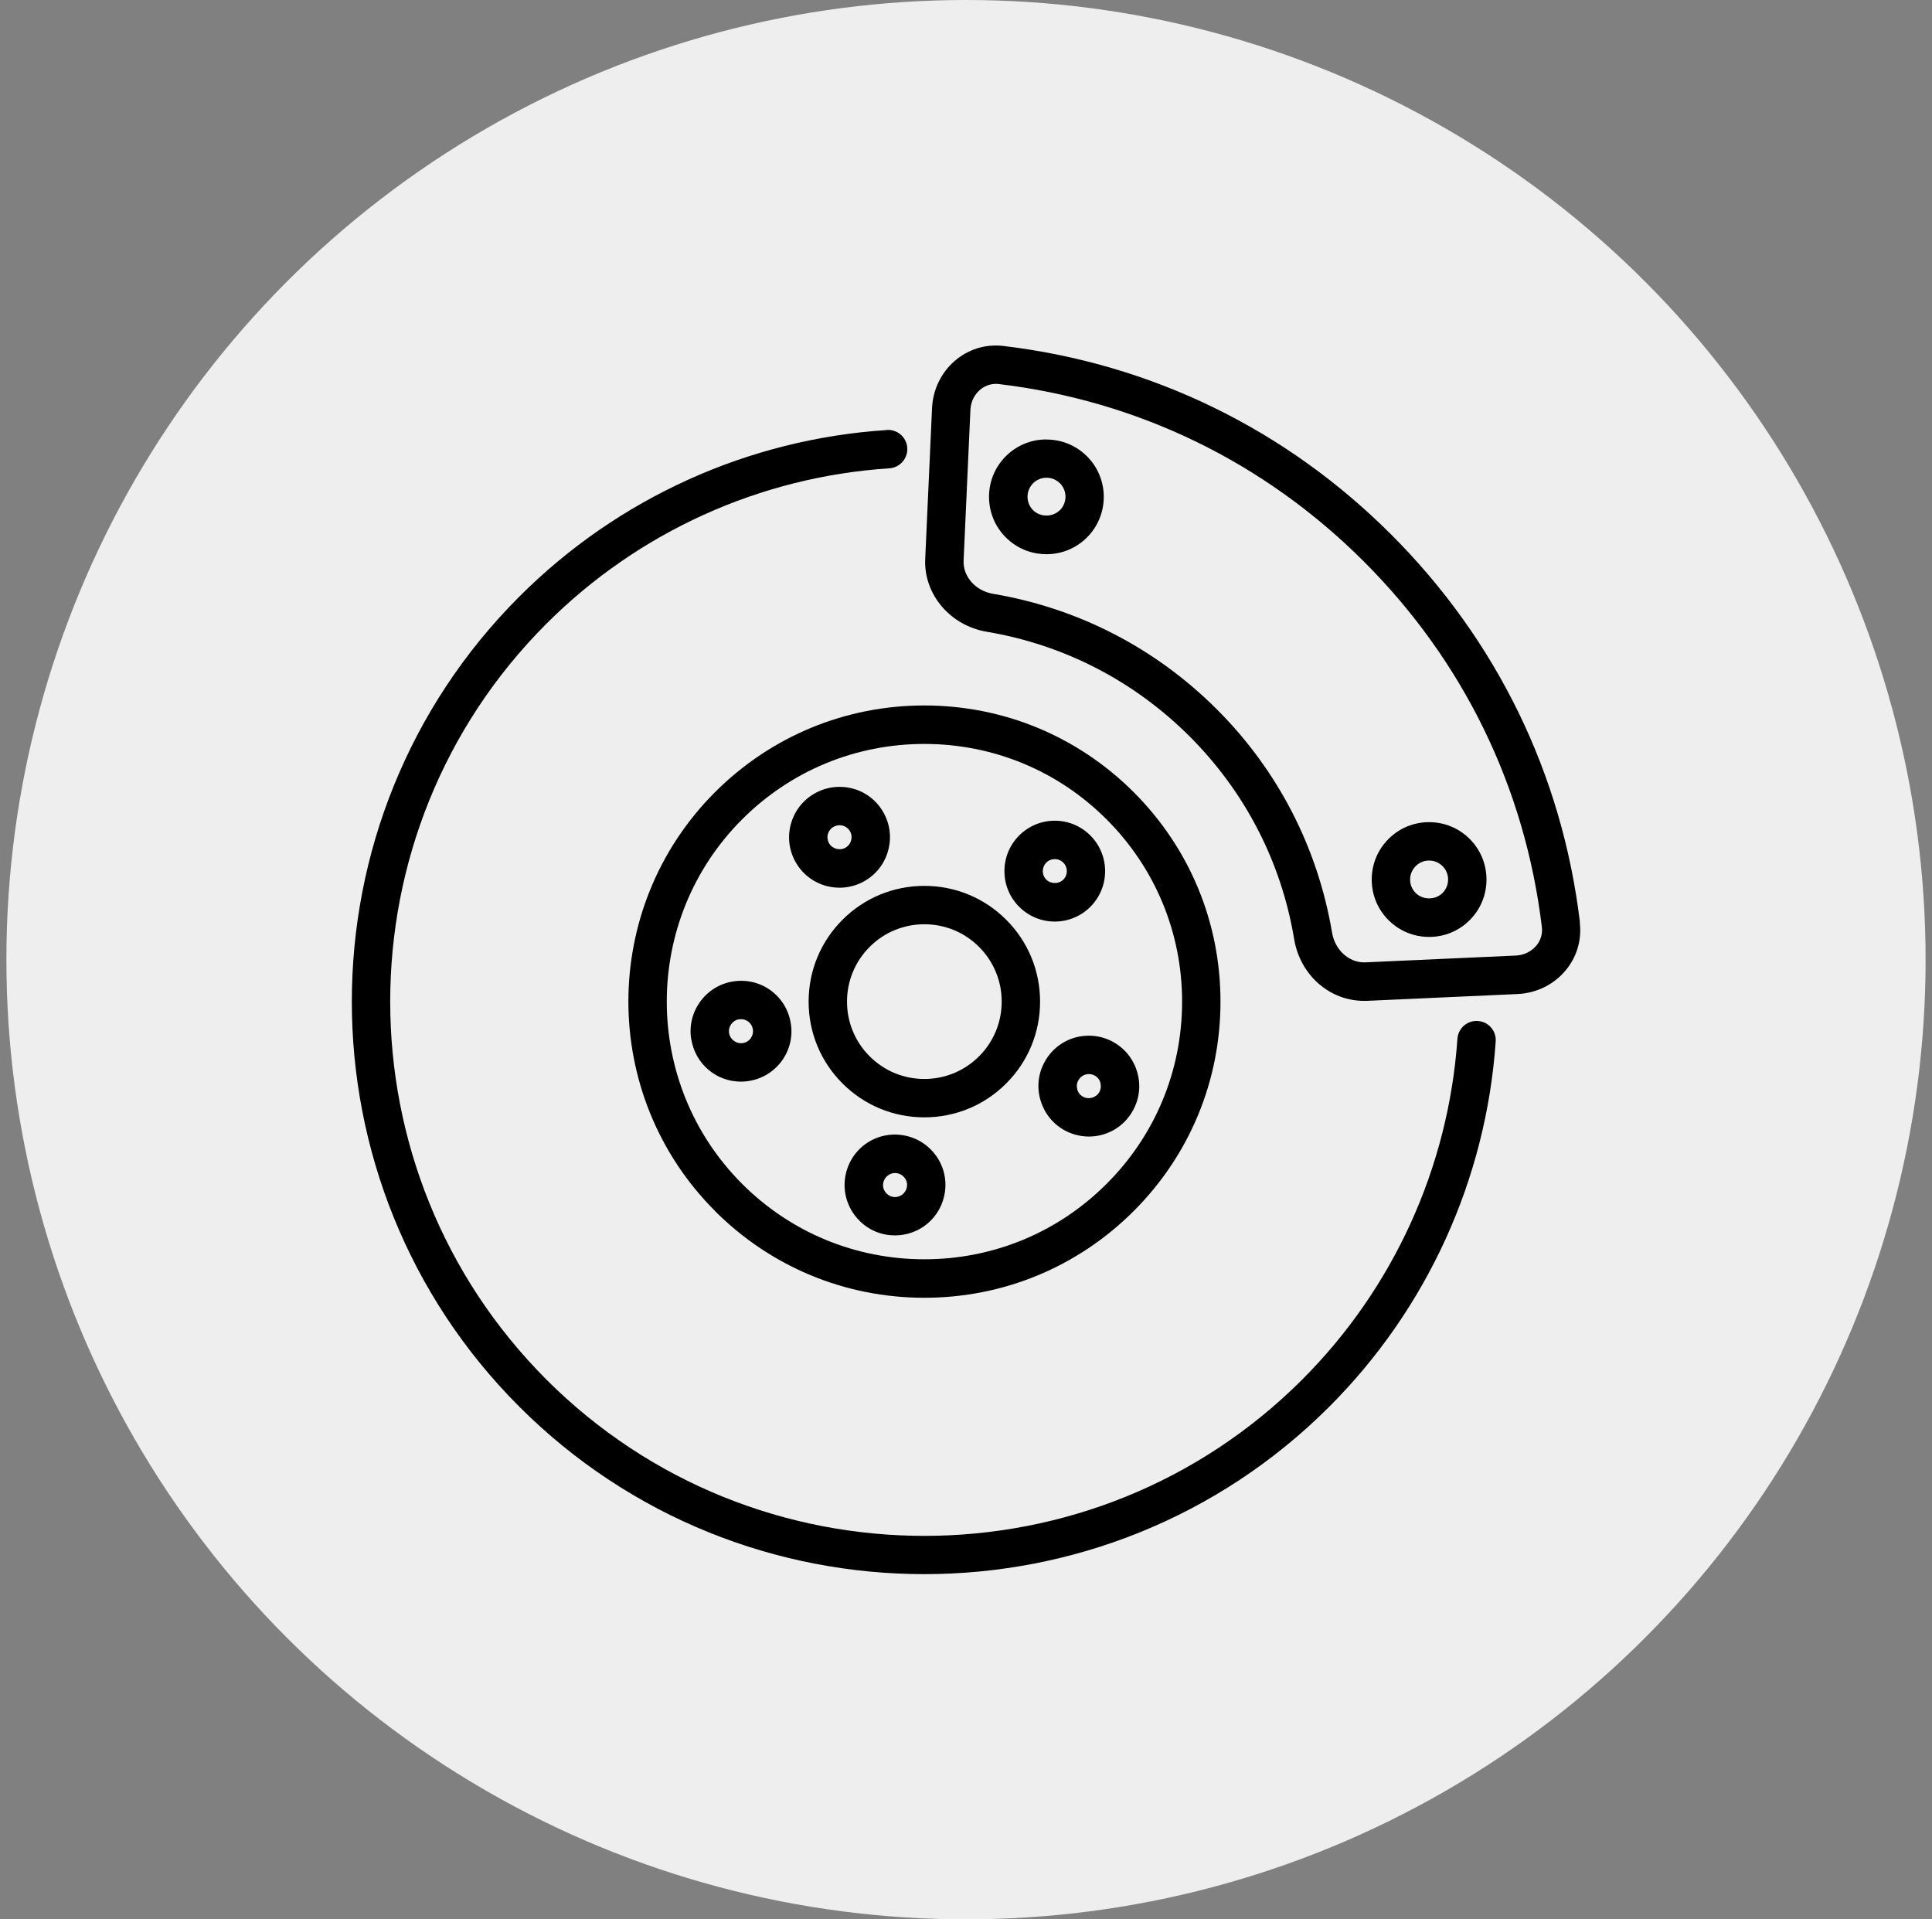
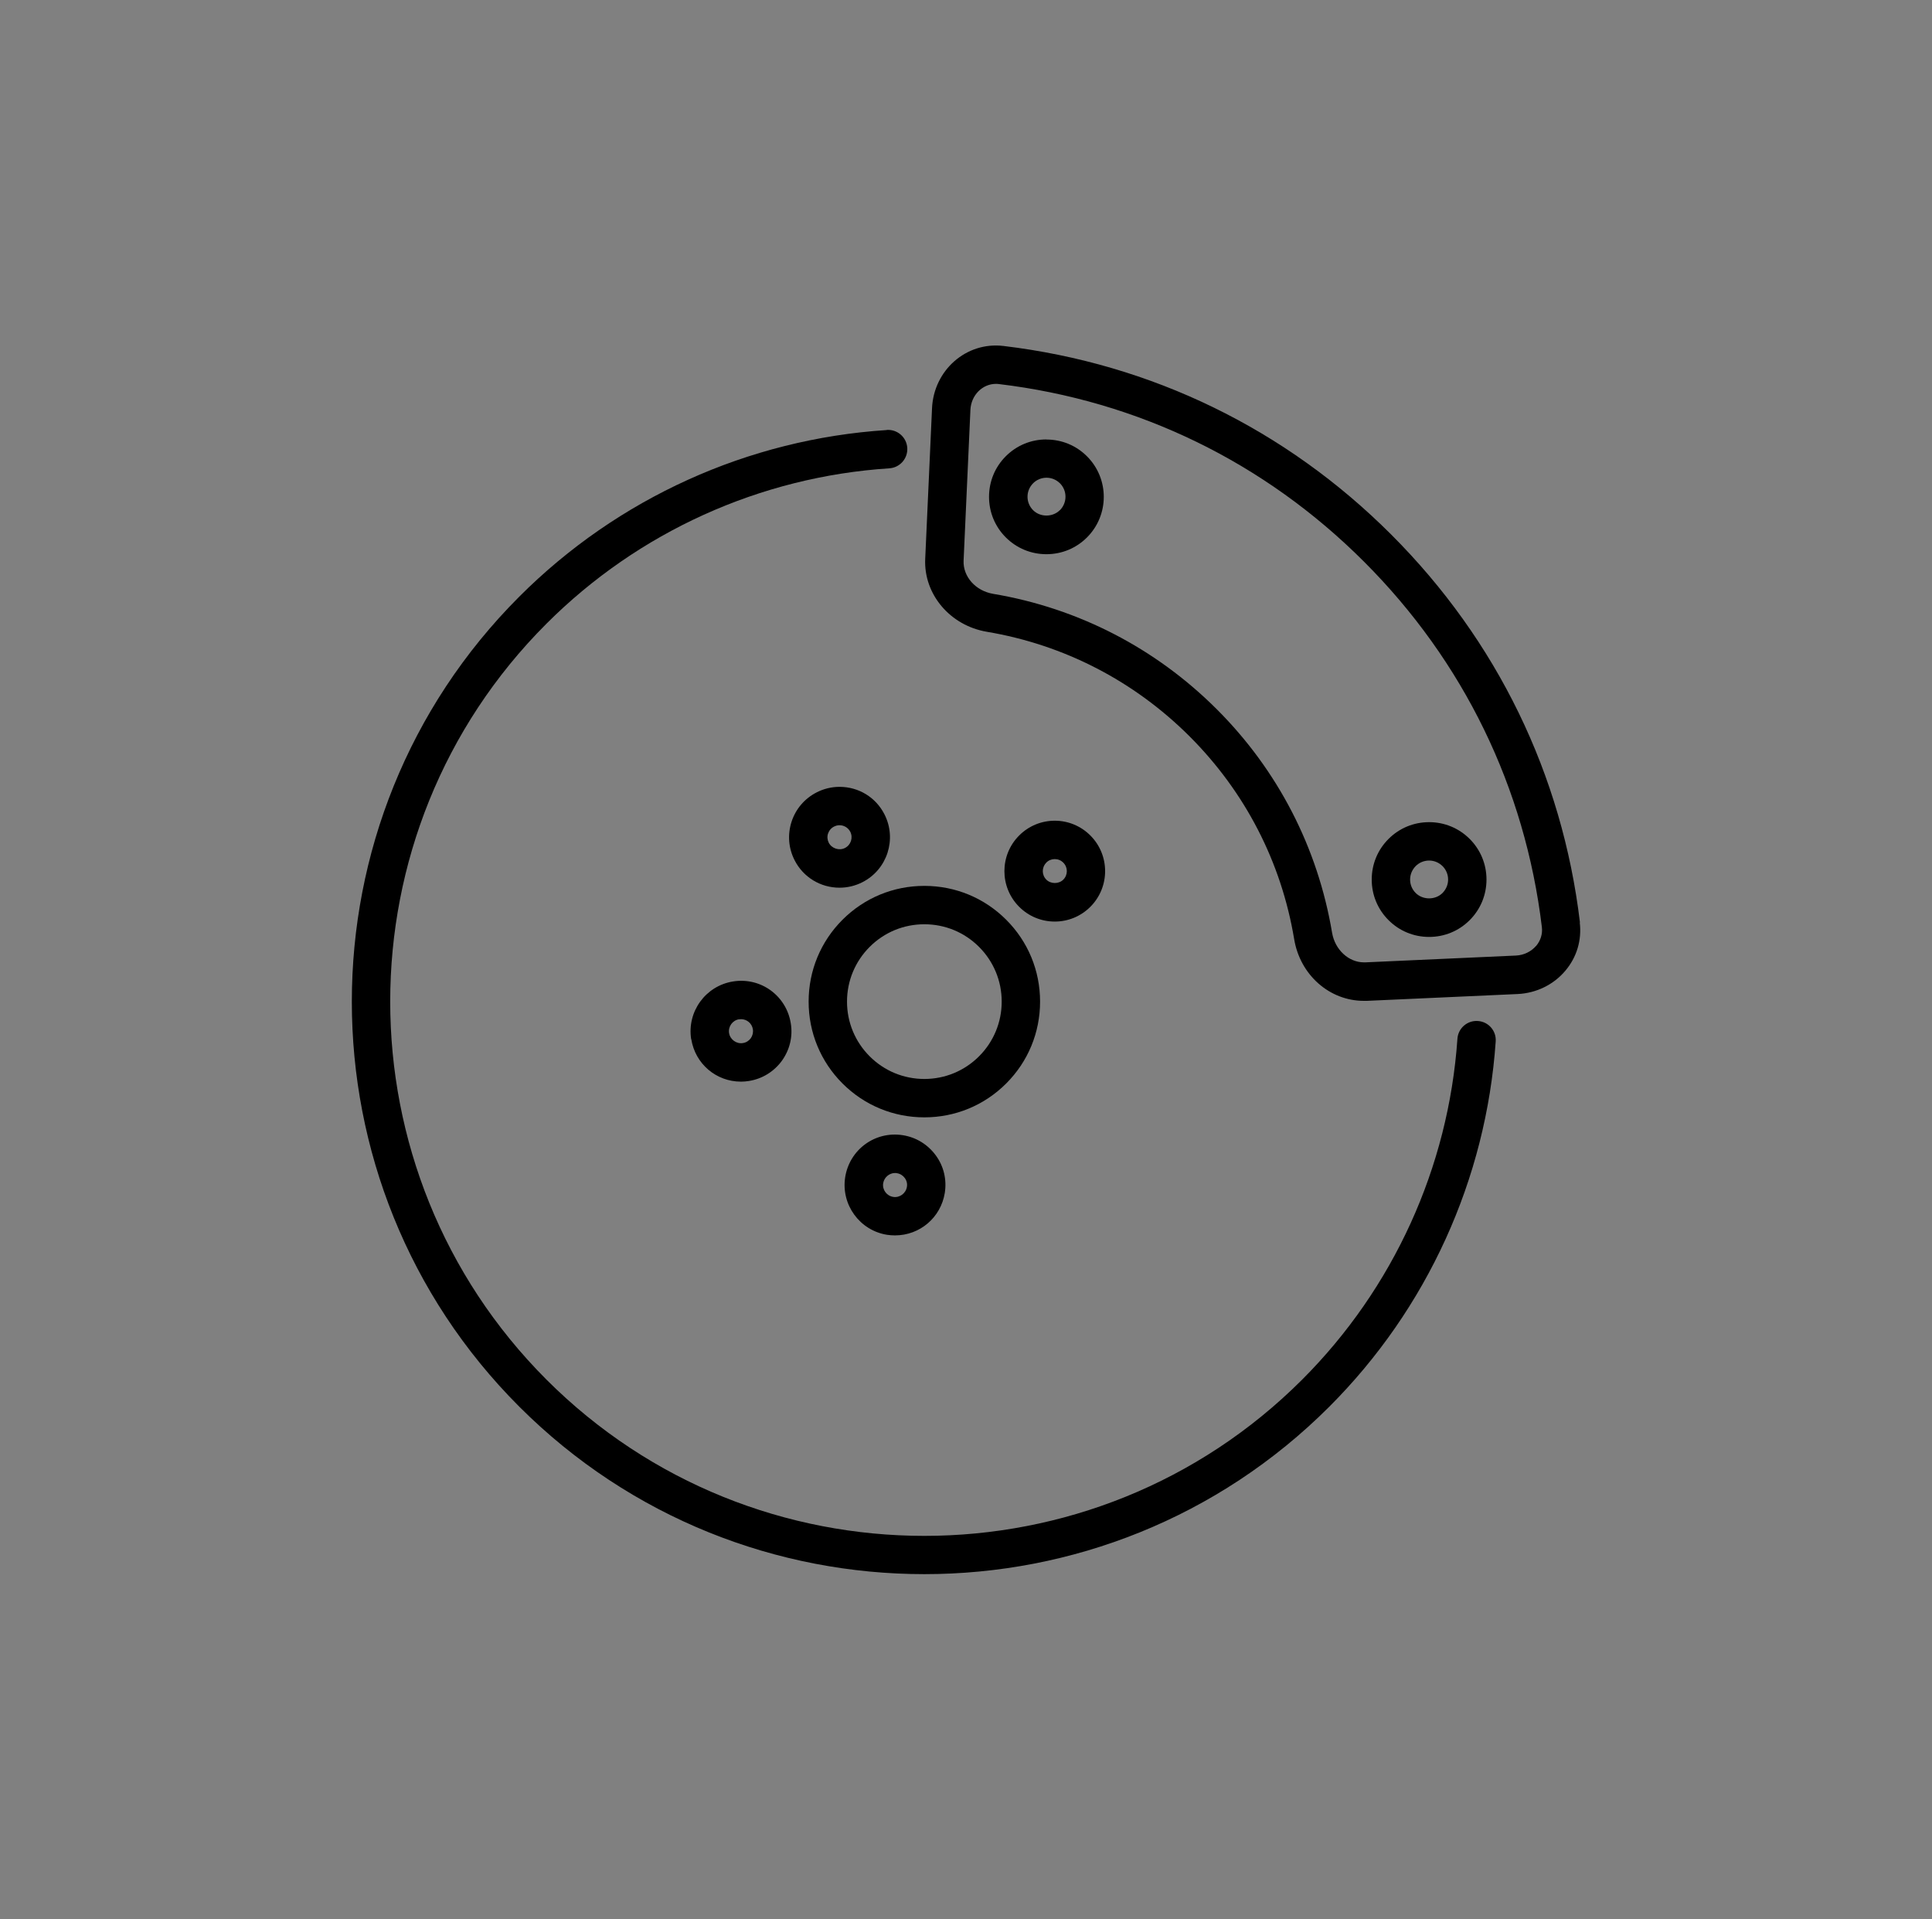
<svg xmlns="http://www.w3.org/2000/svg" width="151" height="150" viewBox="0 0 151 150" fill="none">
  <rect x="0" y="0" width="151" height="150" fill="#808080" stroke="none" />
-   <circle cx="75.5" cy="75" r="75" fill="#EEEEEE" />
  <g clip-path="url(#clip0_985_8845)">
    <path d="M69.312 33.608C58.475 34.312 48.275 38.932 40.587 46.627C23.135 64.08 23.135 92.483 40.587 109.935C49.318 118.665 60.778 123.022 72.245 123.022C83.713 123.022 95.172 118.657 103.895 109.935C111.538 102.292 116.158 92.16 116.9 81.39C116.96 80.565 116.338 79.845 115.505 79.793C114.68 79.733 113.96 80.362 113.908 81.188C113.21 91.23 108.905 100.687 101.773 107.82C85.49 124.102 58.992 124.102 42.71 107.82C26.427 91.522 26.427 65.025 42.71 48.742C49.88 41.572 59.398 37.26 69.507 36.6C70.332 36.547 70.963 35.835 70.91 35.002C70.858 34.178 70.145 33.547 69.312 33.6V33.608Z" fill="black" />
-     <path d="M55.88 94.643C60.252 99.015 66.065 101.423 72.245 101.423C78.425 101.423 84.237 99.015 88.61 94.643C92.983 90.27 95.39 84.465 95.39 78.278C95.39 72.09 92.983 66.285 88.61 61.913C84.237 57.54 78.425 55.133 72.245 55.133C66.065 55.133 60.252 57.54 55.88 61.913C46.858 70.935 46.858 85.613 55.88 94.635V94.643ZM72.245 58.14C77.623 58.14 82.685 60.233 86.487 64.035C90.29 67.838 92.39 72.9 92.39 78.278C92.39 83.655 90.297 88.718 86.487 92.52C82.685 96.323 77.623 98.415 72.245 98.415C66.868 98.415 61.805 96.323 58.002 92.52C50.15 84.668 50.15 71.888 58.002 64.035C61.805 60.233 66.868 58.14 72.245 58.14Z" fill="black" />
    <path d="M63.2 78.278C63.2 80.692 64.138 82.965 65.847 84.675C67.558 86.385 69.83 87.323 72.245 87.323C74.66 87.323 76.933 86.385 78.642 84.675C80.353 82.965 81.29 80.692 81.29 78.278C81.29 75.862 80.353 73.59 78.642 71.88C76.933 70.17 74.66 69.233 72.245 69.233C69.83 69.233 67.558 70.17 65.847 71.88C64.138 73.59 63.2 75.862 63.2 78.278ZM67.97 74.002C69.11 72.862 70.625 72.233 72.245 72.233C73.865 72.233 75.38 72.862 76.52 74.002C77.66 75.142 78.29 76.665 78.29 78.278C78.29 79.89 77.66 81.412 76.52 82.552C75.38 83.692 73.865 84.323 72.245 84.323C70.625 84.323 69.11 83.692 67.97 82.552C66.83 81.412 66.2 79.89 66.2 78.278C66.2 76.665 66.83 75.142 67.97 74.002Z" fill="black" />
    <path d="M123.485 72.09C122.098 60.518 116.998 50.04 108.74 41.783C100.482 33.525 90.005 28.425 78.433 27.038C75.5 26.685 72.98 28.95 72.845 31.898L72.312 43.68C72.185 46.44 74.255 48.885 77.12 49.373C83.15 50.385 88.632 53.213 92.975 57.548C97.317 61.89 100.145 67.365 101.15 73.403C101.615 76.193 103.91 78.218 106.595 78.218C106.677 78.218 106.752 78.218 106.835 78.218L118.618 77.685C120.065 77.618 121.423 76.958 122.338 75.87C123.238 74.813 123.635 73.47 123.47 72.098L123.485 72.09ZM120.058 73.92C119.675 74.37 119.097 74.648 118.49 74.678L106.708 75.21H106.603C105.403 75.21 104.338 74.22 104.113 72.9C102.995 66.248 99.882 60.203 95.097 55.425C90.312 50.648 84.267 47.528 77.623 46.41C76.25 46.178 75.26 45.068 75.312 43.815L75.845 32.033C75.897 30.893 76.775 30 77.84 30C77.915 30 77.998 30 78.073 30.015C88.97 31.32 98.84 36.128 106.617 43.905C114.395 51.683 119.195 61.553 120.508 72.45C120.575 72.983 120.41 73.508 120.065 73.92H120.058Z" fill="black" />
    <path d="M81.785 34.343C80.585 34.343 79.46 34.807 78.612 35.655C77.765 36.502 77.3 37.627 77.3 38.828C77.3 40.028 77.765 41.153 78.612 42C79.46 42.847 80.585 43.312 81.785 43.312C82.985 43.312 84.11 42.847 84.957 42C86.705 40.252 86.705 37.41 84.957 35.663C84.11 34.815 82.985 34.35 81.785 34.35V34.343ZM82.835 39.87C82.272 40.432 81.297 40.432 80.743 39.87C80.465 39.593 80.308 39.218 80.308 38.82C80.308 38.422 80.465 38.055 80.743 37.77C81.02 37.492 81.395 37.335 81.793 37.335C82.19 37.335 82.558 37.492 82.843 37.77C83.42 38.347 83.42 39.285 82.843 39.87H82.835Z" fill="black" />
    <path d="M111.695 64.253C110.495 64.253 109.37 64.718 108.523 65.565C107.675 66.413 107.21 67.538 107.21 68.738C107.21 69.938 107.675 71.063 108.523 71.91C109.37 72.758 110.495 73.223 111.695 73.223C112.895 73.223 114.02 72.758 114.868 71.91C115.715 71.063 116.18 69.938 116.18 68.738C116.18 67.538 115.715 66.413 114.868 65.565C114.02 64.718 112.895 64.253 111.695 64.253ZM112.745 69.788C112.183 70.35 111.208 70.35 110.645 69.788C110.368 69.51 110.21 69.135 110.21 68.738C110.21 68.34 110.368 67.973 110.645 67.688C110.923 67.41 111.298 67.253 111.695 67.253C112.093 67.253 112.46 67.41 112.745 67.688C113.023 67.965 113.18 68.34 113.18 68.738C113.18 69.135 113.023 69.503 112.745 69.788Z" fill="black" />
    <path d="M82.438 72.022C83.487 72.022 84.478 71.61 85.22 70.868C86.757 69.33 86.757 66.832 85.22 65.295C84.478 64.552 83.487 64.14 82.438 64.14C81.388 64.14 80.397 64.552 79.655 65.295C78.118 66.832 78.118 69.33 79.655 70.868C80.397 71.61 81.388 72.022 82.438 72.022ZM81.77 67.418C81.95 67.237 82.183 67.14 82.438 67.14C82.692 67.14 82.925 67.237 83.105 67.418C83.472 67.785 83.472 68.377 83.105 68.745C82.752 69.097 82.13 69.097 81.778 68.745C81.41 68.377 81.41 67.785 81.778 67.418H81.77Z" fill="black" />
-     <path d="M81.59 83.093C81.11 84.03 81.028 85.095 81.358 86.1C81.688 87.105 82.377 87.915 83.315 88.395C83.87 88.673 84.485 88.823 85.1 88.823C86.593 88.823 87.935 87.998 88.61 86.67C89.09 85.733 89.172 84.668 88.843 83.663C88.52 82.665 87.823 81.848 86.885 81.368C86.33 81.083 85.715 80.94 85.1 80.94C83.608 80.94 82.265 81.765 81.59 83.093ZM85.993 84.593C86.067 84.833 86.052 85.088 85.94 85.313C85.715 85.763 85.13 85.958 84.672 85.725C84.448 85.613 84.282 85.418 84.207 85.178C84.132 84.938 84.147 84.683 84.267 84.458C84.425 84.143 84.748 83.94 85.108 83.94C85.257 83.94 85.4 83.978 85.535 84.045C85.76 84.158 85.925 84.353 86 84.593H85.993Z" fill="black" />
    <path d="M70.565 88.718C68.368 88.373 66.395 89.865 66.058 91.995C65.72 94.14 67.19 96.165 69.335 96.503C69.545 96.533 69.748 96.548 69.95 96.548C71.9 96.548 73.535 95.145 73.843 93.225C74.007 92.183 73.76 91.14 73.138 90.293C72.515 89.445 71.608 88.883 70.565 88.718ZM69.808 93.54C69.297 93.458 68.945 92.978 69.028 92.468C69.103 92.018 69.5 91.673 69.95 91.673C70.002 91.673 70.047 91.673 70.1 91.688C70.347 91.725 70.565 91.86 70.715 92.063C70.865 92.265 70.925 92.513 70.88 92.76C70.797 93.263 70.317 93.623 69.808 93.54Z" fill="black" />
    <path d="M54.028 81.21C54.335 83.138 55.97 84.532 57.913 84.532C58.115 84.532 58.325 84.517 58.535 84.48C59.578 84.315 60.485 83.752 61.108 82.905C61.722 82.05 61.977 81.015 61.805 79.972C61.468 77.843 59.487 76.35 57.29 76.703C55.145 77.047 53.682 79.065 54.02 81.218L54.028 81.21ZM57.77 79.665C57.822 79.657 57.875 79.65 57.92 79.65C58.377 79.65 58.775 79.987 58.843 80.445C58.88 80.692 58.82 80.94 58.678 81.142C58.528 81.345 58.31 81.48 58.062 81.517C57.553 81.6 57.065 81.24 56.983 80.737C56.9 80.228 57.252 79.74 57.763 79.657L57.77 79.665Z" fill="black" />
    <path d="M65.623 69.375C66.245 69.375 66.86 69.225 67.415 68.94C69.35 67.95 70.115 65.573 69.125 63.638C68.45 62.31 67.108 61.493 65.615 61.493C64.993 61.493 64.377 61.643 63.822 61.928C62.885 62.408 62.188 63.225 61.865 64.223C61.542 65.228 61.625 66.293 62.105 67.23C62.78 68.558 64.13 69.375 65.615 69.375H65.623ZM64.722 65.145C64.797 64.905 64.963 64.71 65.188 64.598C65.323 64.53 65.465 64.493 65.615 64.493C65.968 64.493 66.29 64.688 66.455 65.003C66.688 65.468 66.507 66.03 66.043 66.27C65.585 66.503 65.007 66.308 64.775 65.865C64.662 65.64 64.64 65.385 64.715 65.145H64.722Z" fill="black" />
  </g>
  <defs>
    <clipPath id="clip0_985_8845">
      <rect width="96.022" height="96.022" fill="white" transform="translate(27.5 27)" />
    </clipPath>
  </defs>
</svg>